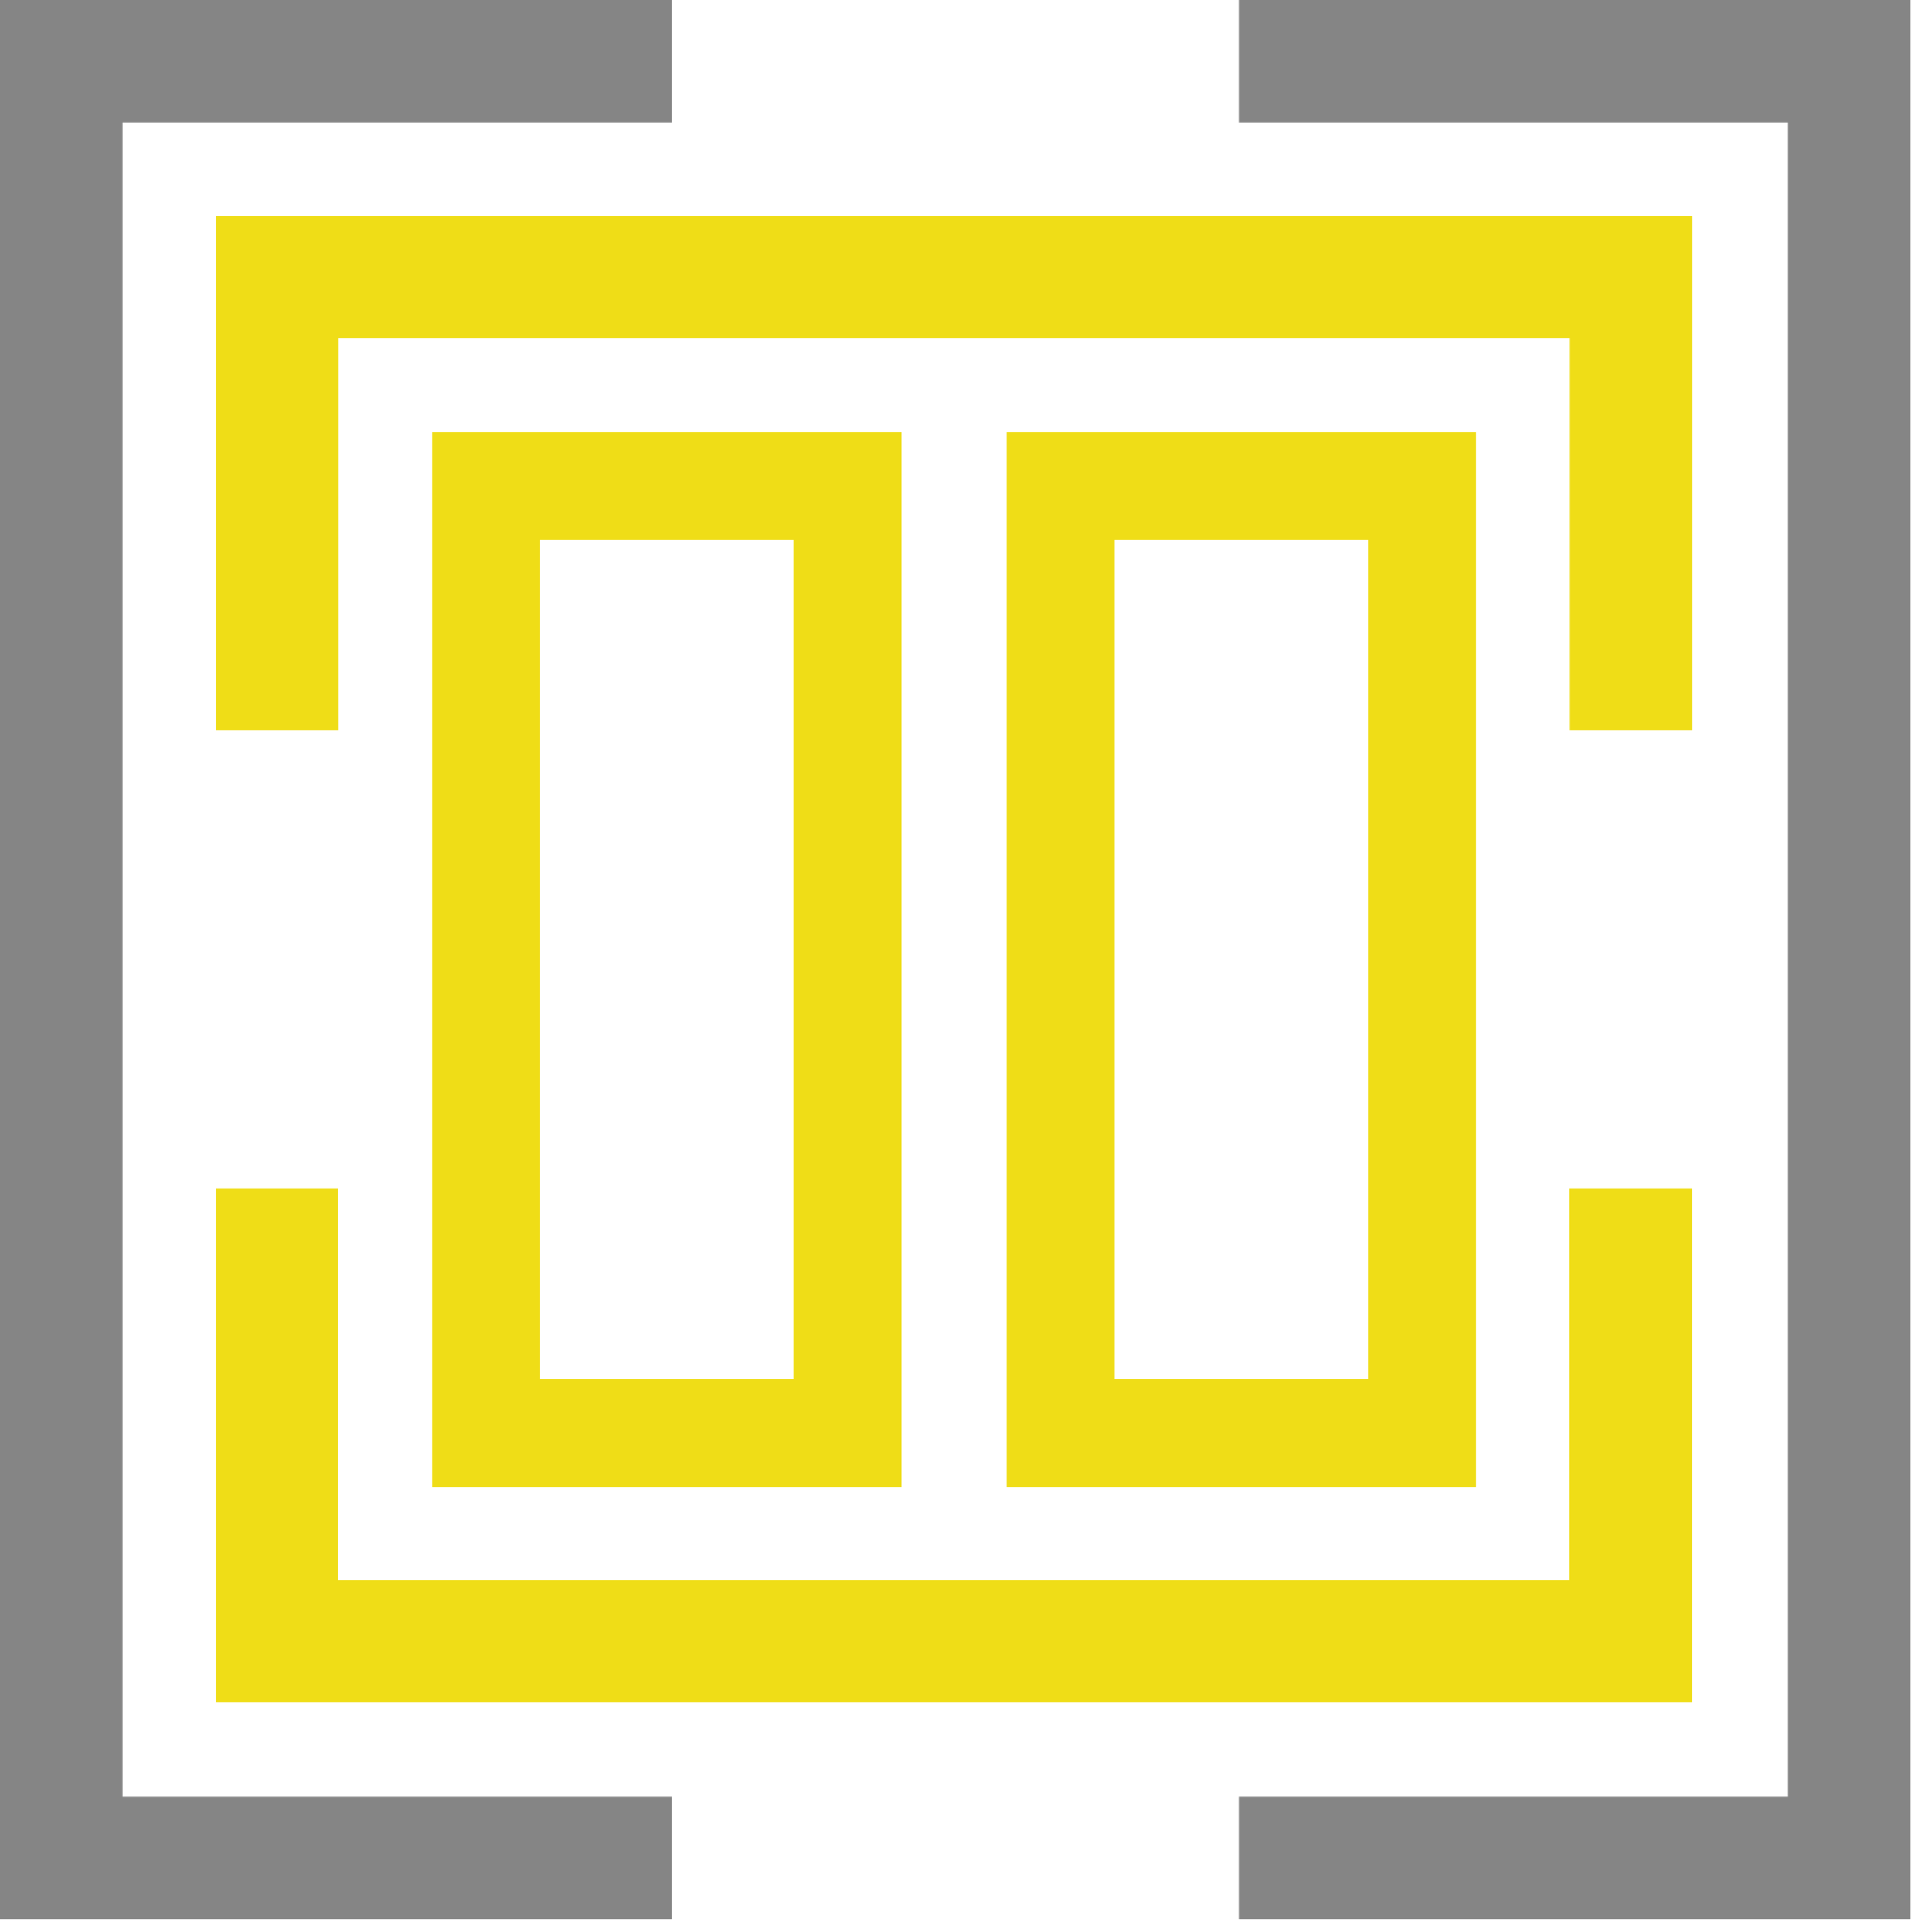
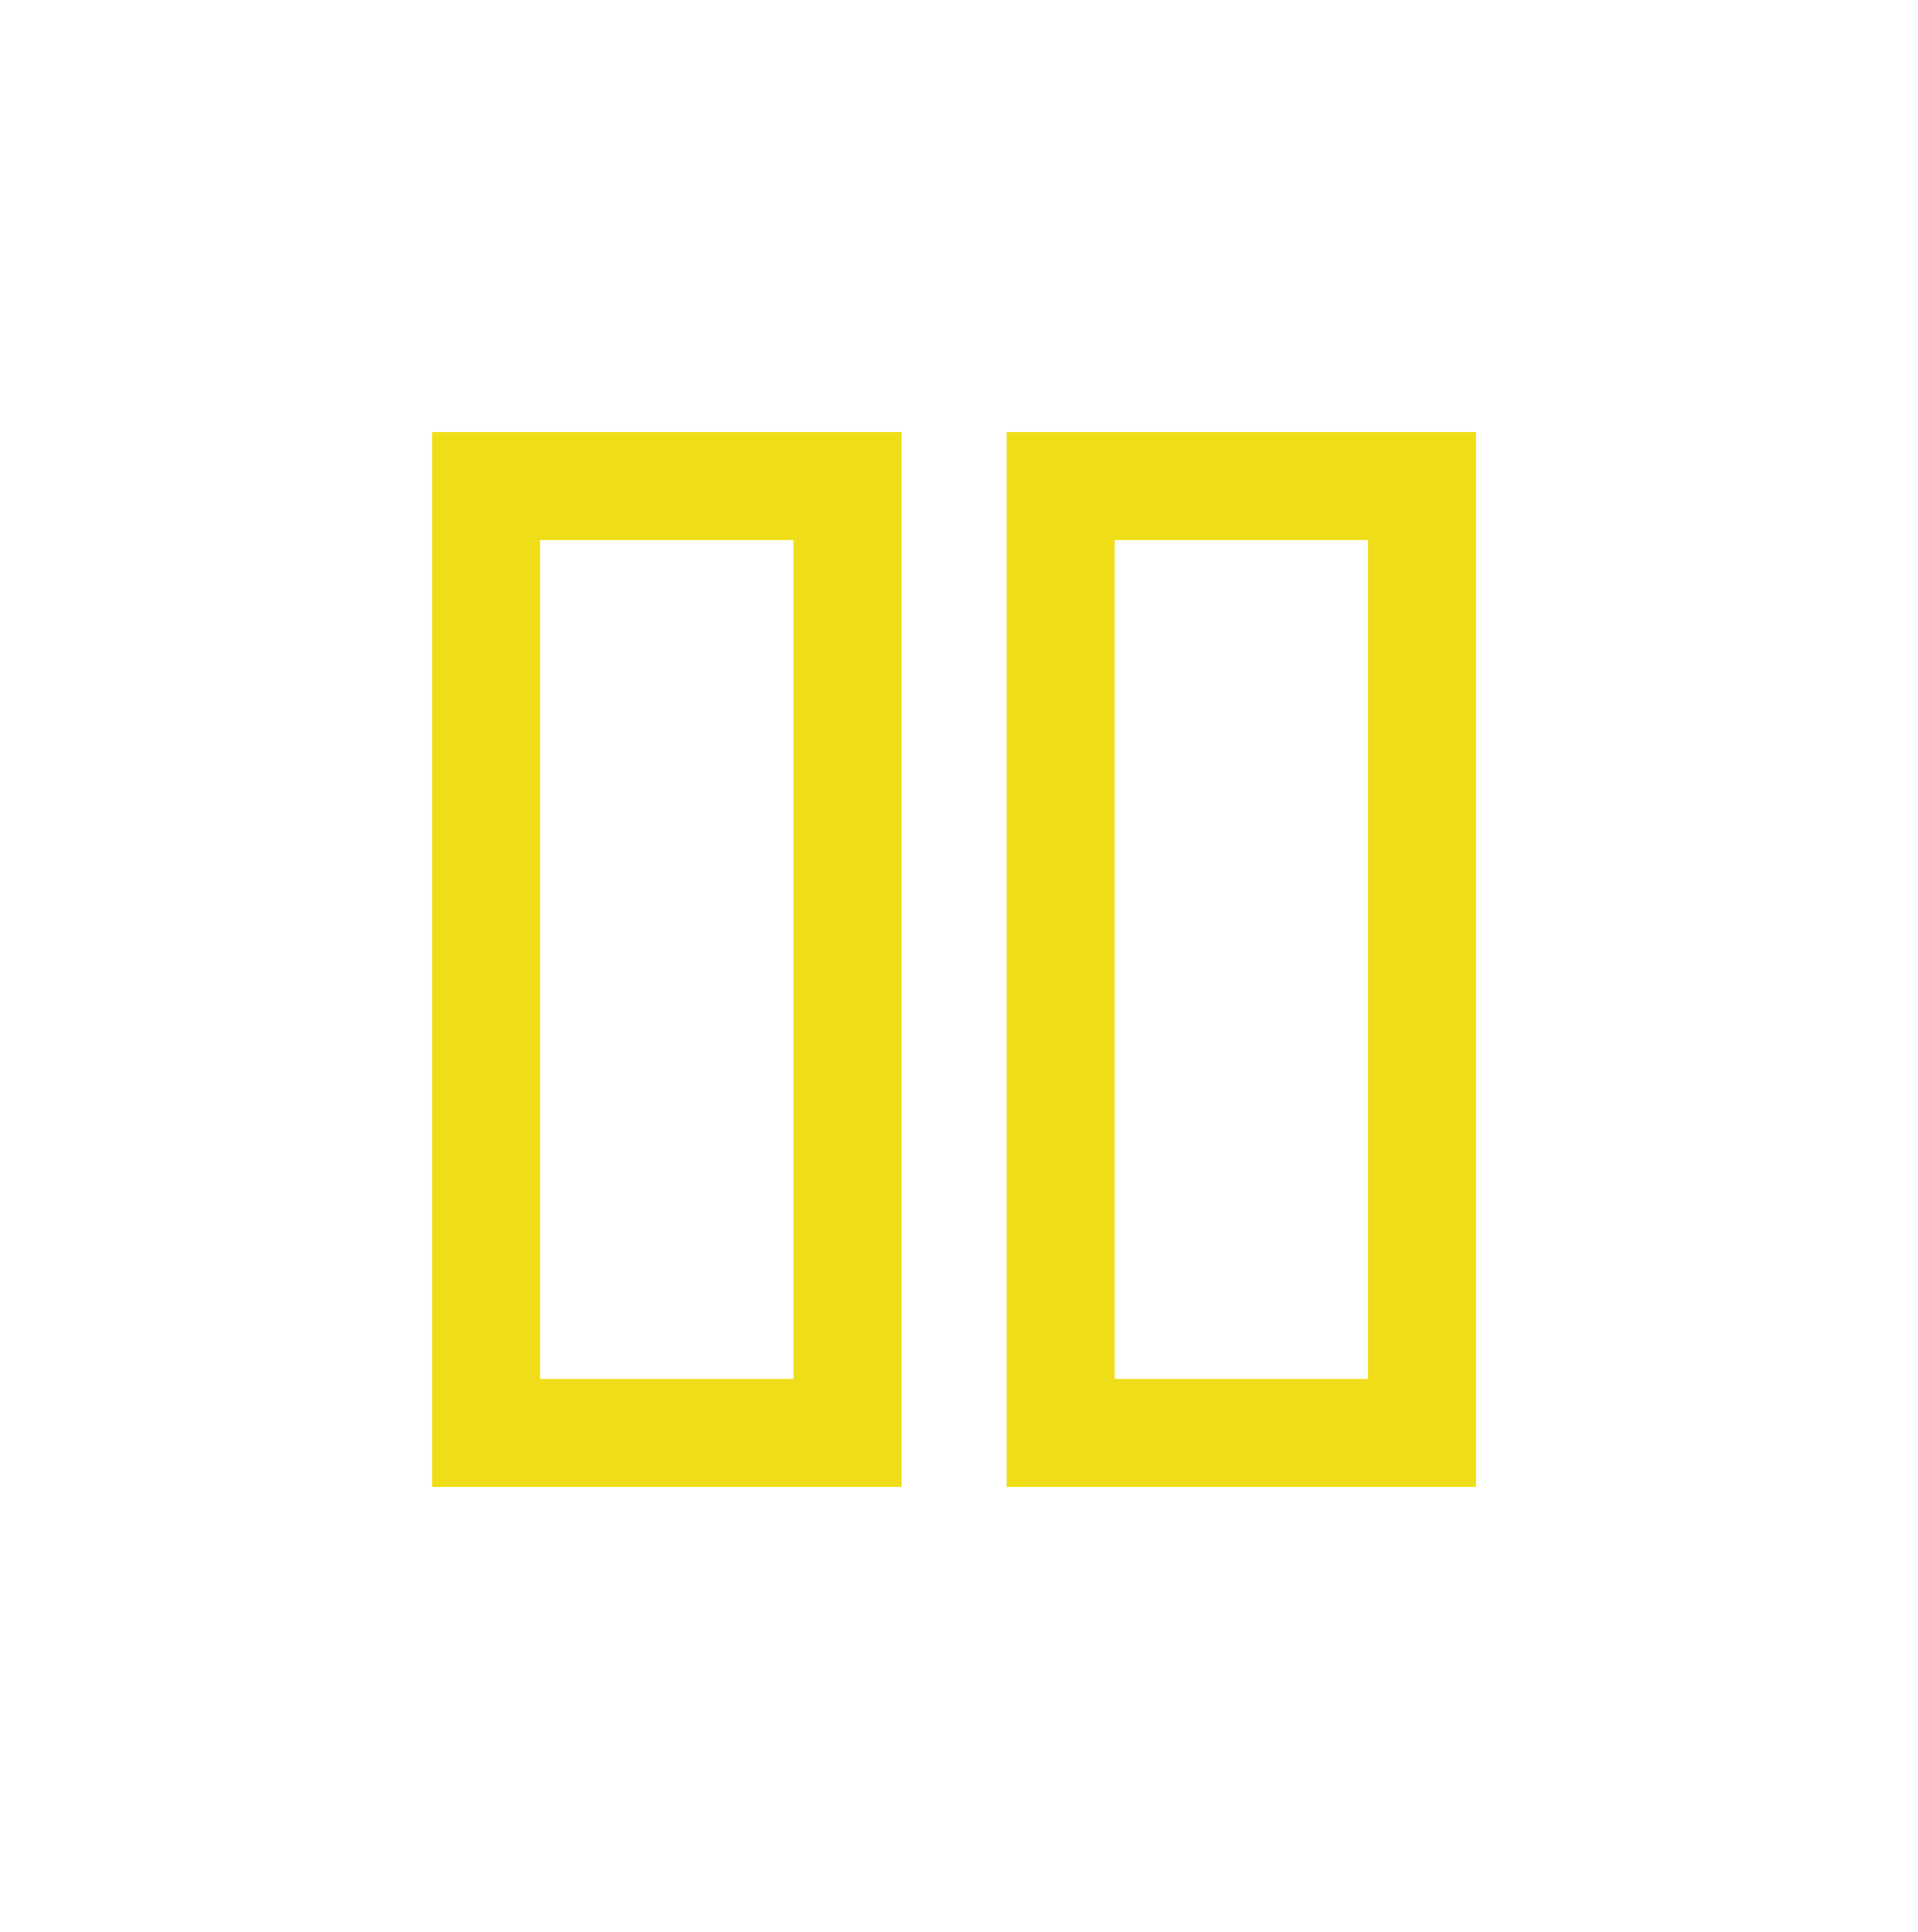
<svg xmlns="http://www.w3.org/2000/svg" width="136" height="137" viewBox="0 0 136 137" fill="none">
-   <path d="M47.636 8.688V0H0V136.06H47.636V127.373H8.688V8.688H47.636Z" fill="#858585" />
-   <path d="M15.32 15.313V51.795H24.008V24.001H111.321V51.795H120.01V15.313H15.32Z" fill="#EFDD17" />
-   <path d="M111.298 84.241V112.036H23.984V84.241H15.296V120.723H119.986V84.241H111.298Z" fill="#EFDD17" />
-   <path d="M126.784 8.63665e-07H87.836V8.688H126.784V127.372H87.836V136.06H135.472V8.63665e-07H126.784Z" fill="#858585" />
  <path d="M63.92 30.633H30.641V105.425H63.92V30.633ZM56.261 97.769H38.297V38.292H56.261V97.769ZM104.658 30.633H71.38V105.425H104.658V30.633ZM97.001 97.769H79.036V38.292H97.001V97.769Z" fill="#EFDD17" />
</svg>